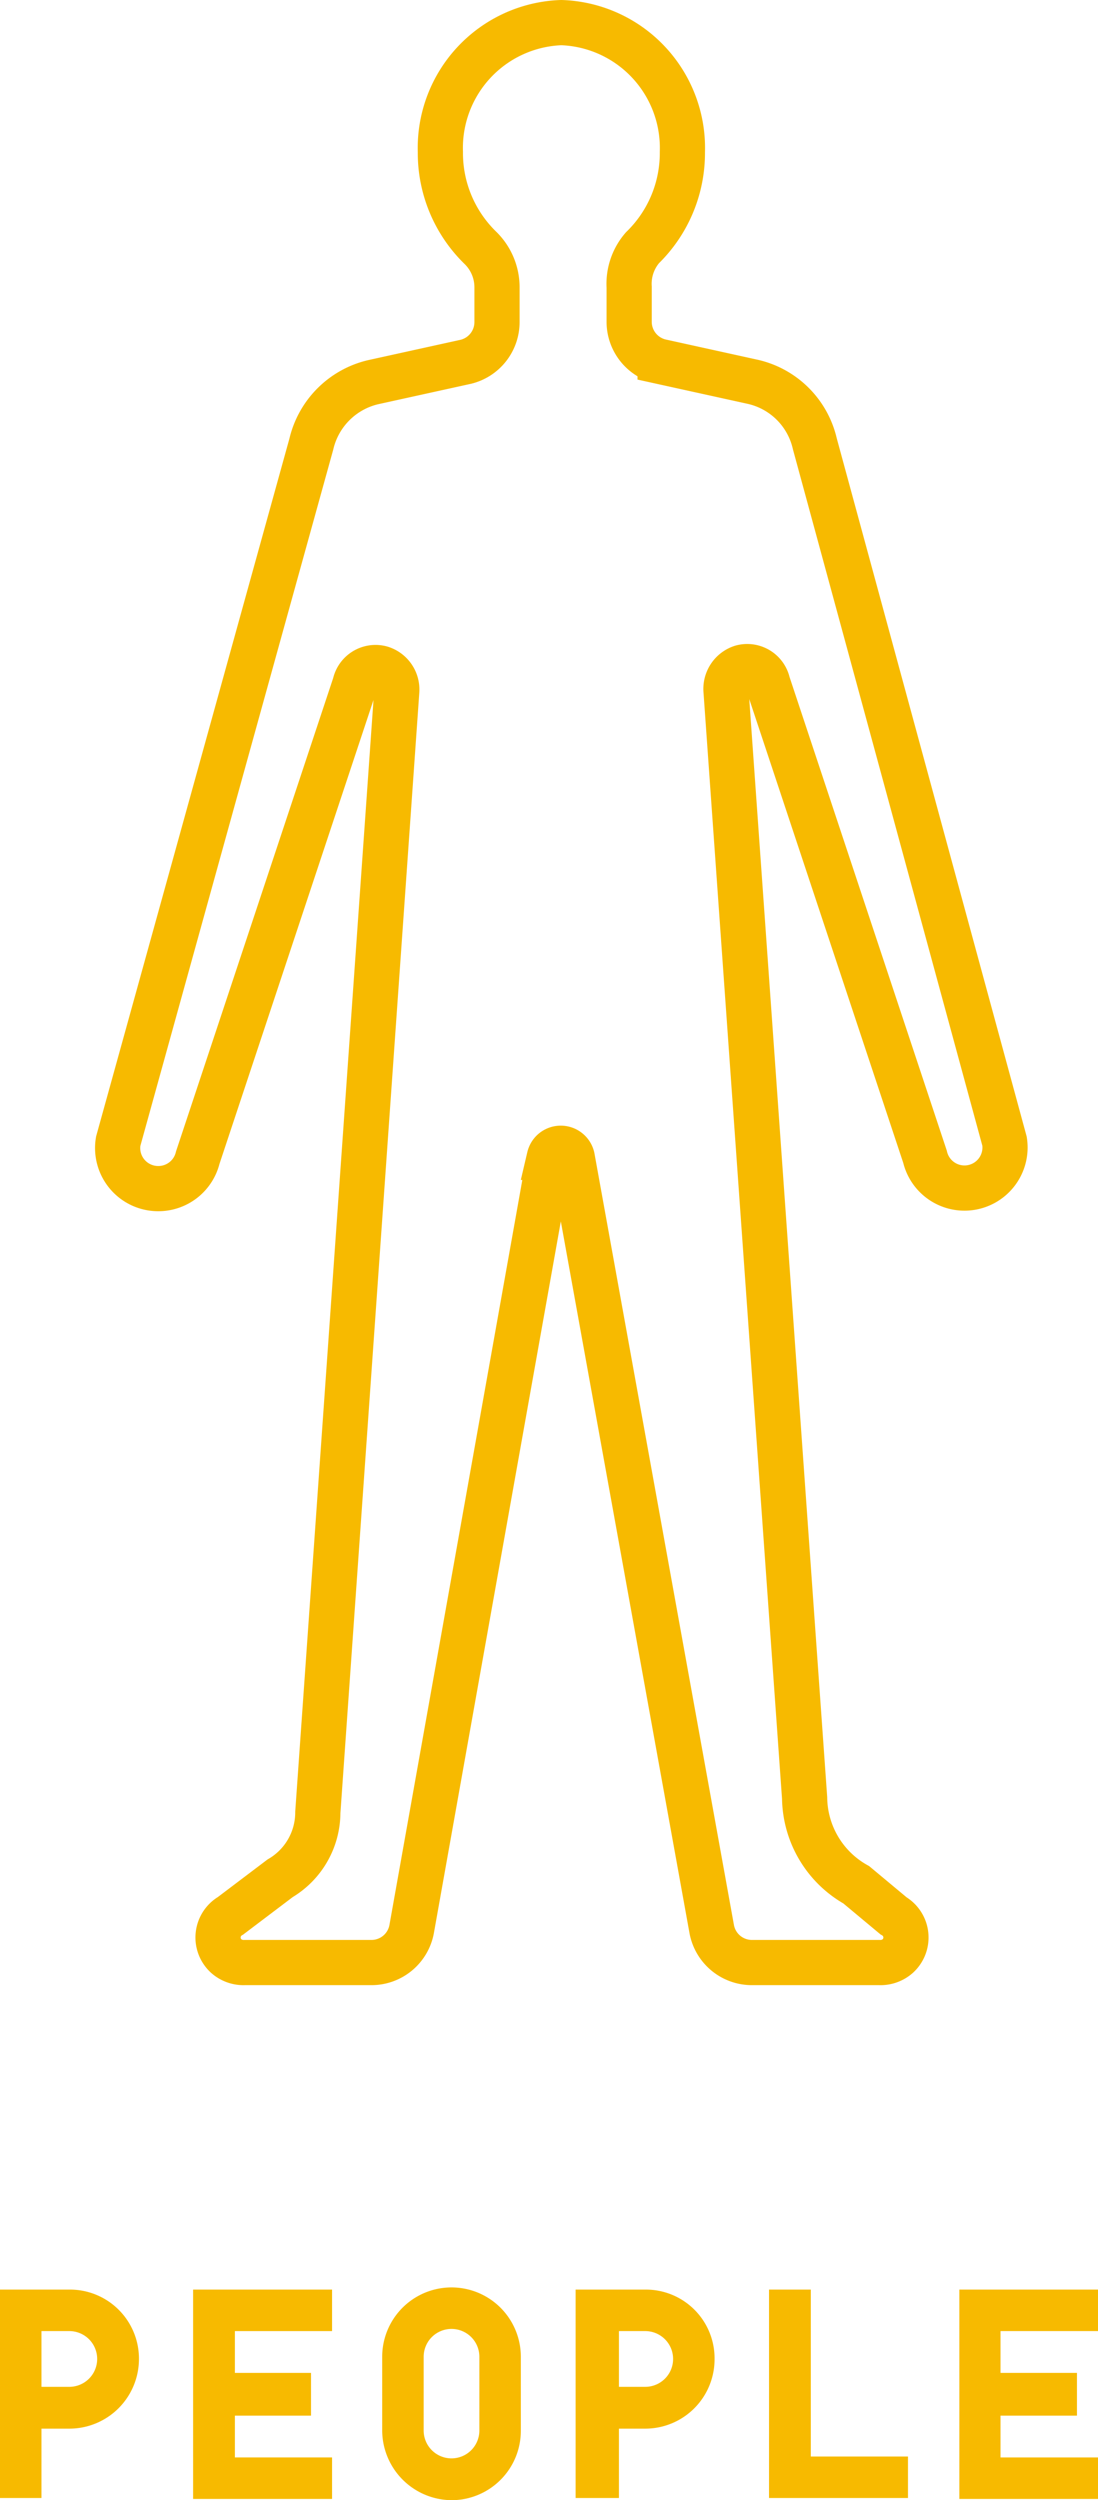
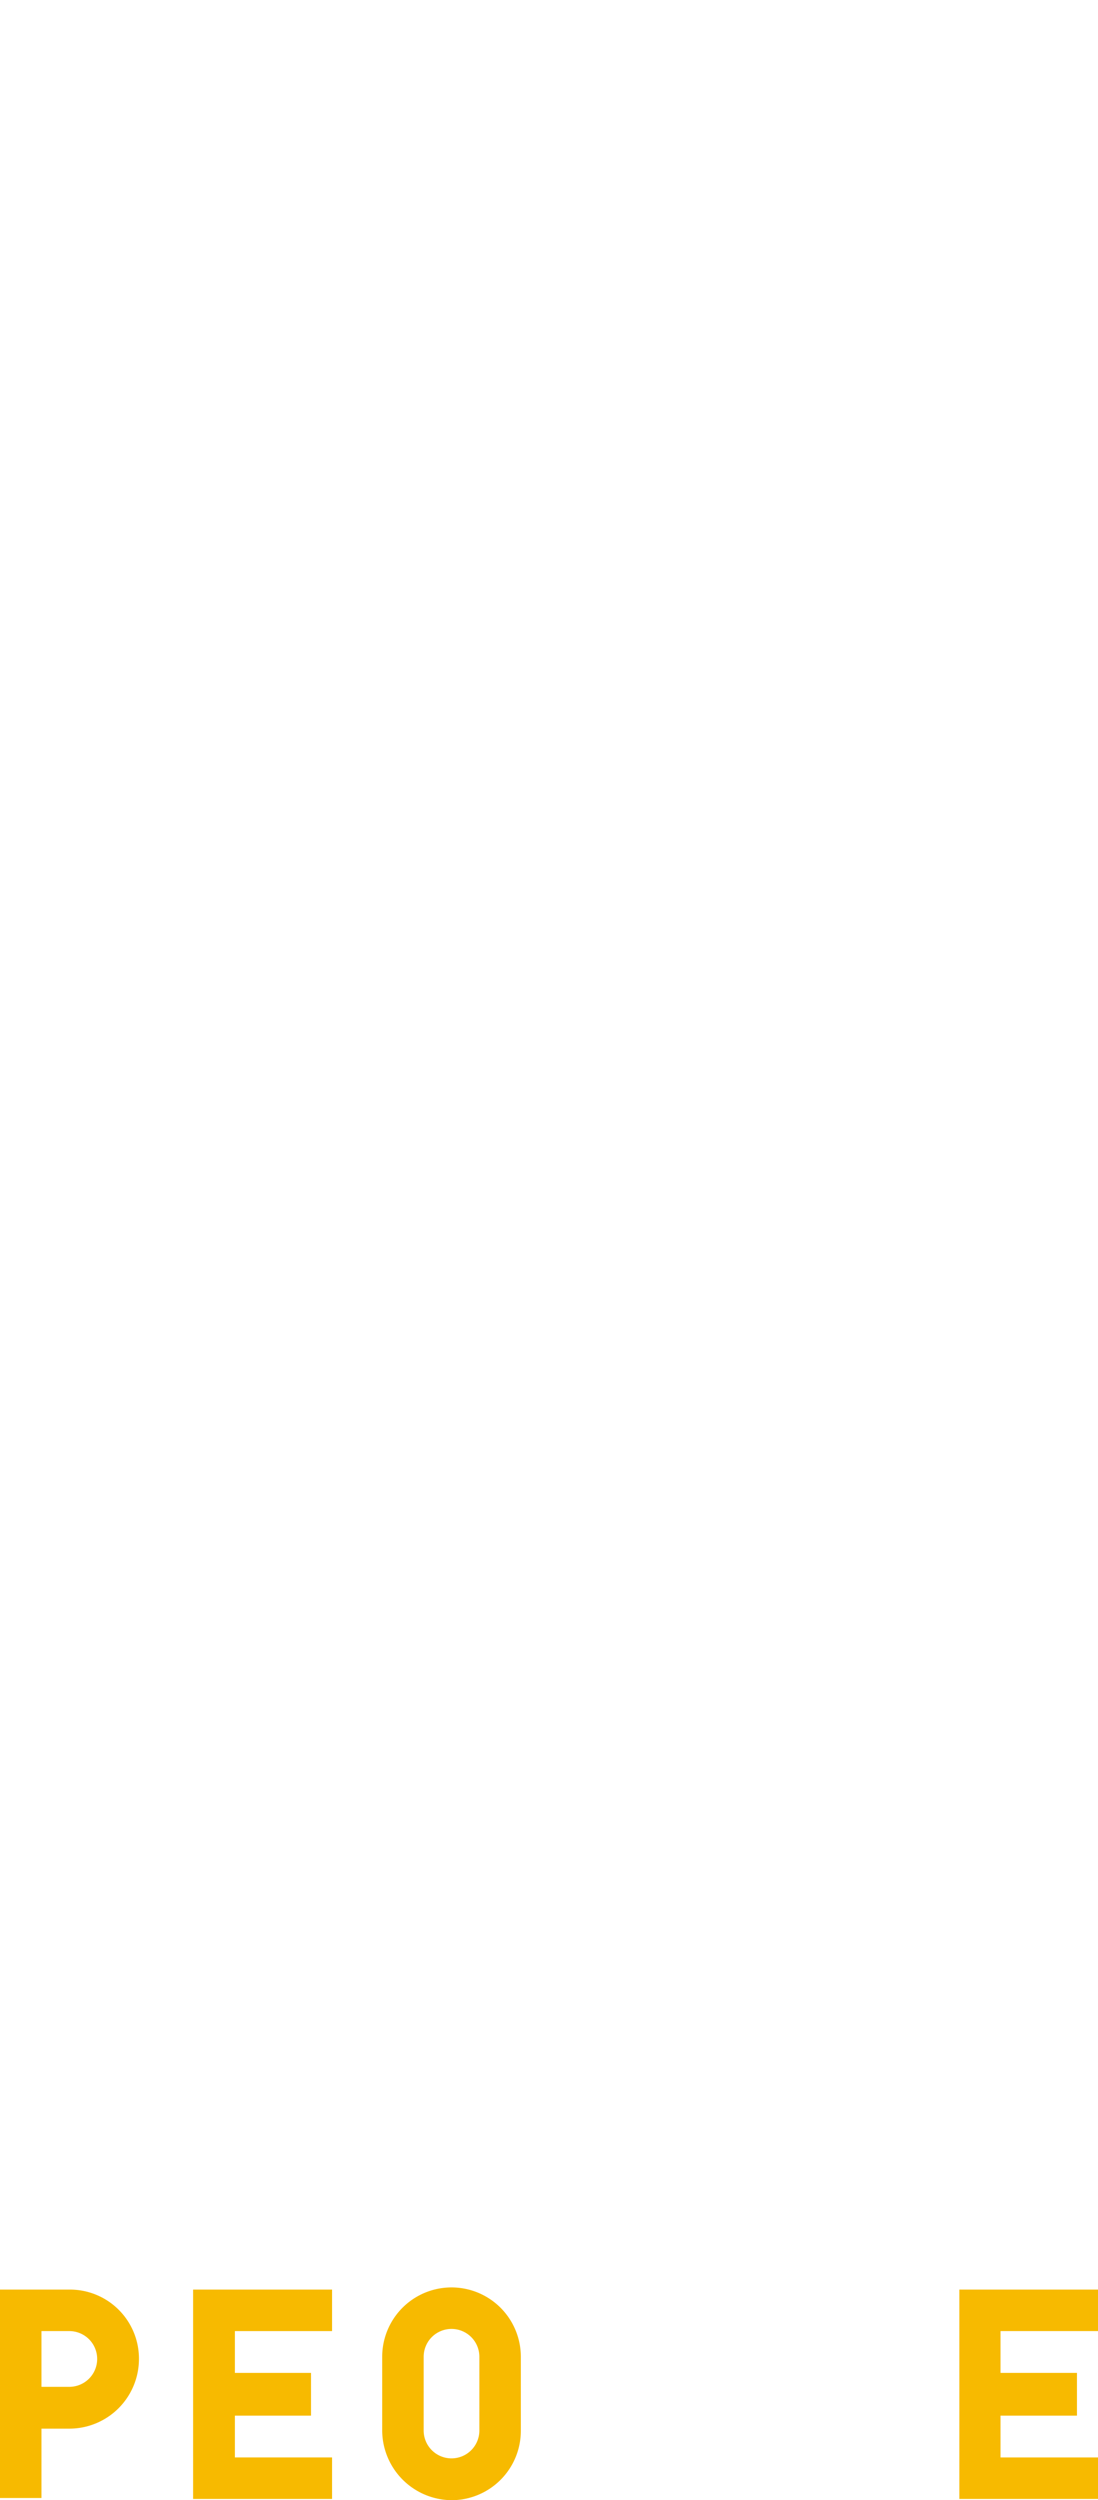
<svg xmlns="http://www.w3.org/2000/svg" viewBox="0 0 35.48 80.73">
  <defs>
    <style>.cls-1{fill:none;stroke:#f7ba00;stroke-miterlimit:10;stroke-width:1.46px;}.cls-2{fill:#f7ba00;}</style>
  </defs>
  <title>icon_people</title>
  <g id="レイヤー_2" data-name="レイヤー 2">
    <g id="レイヤー_1-2" data-name="レイヤー 1">
-       <path class="cls-1" d="M32.46,36.85,26.33,14.33a2.66,2.66,0,0,0-2-2l-3-.66a1.32,1.32,0,0,1-1-1.28V9.27A1.78,1.78,0,0,1,20.76,8a4.27,4.27,0,0,0,1.29-3.09A4.05,4.05,0,0,0,18.14.73a4.05,4.05,0,0,0-3.91,4.18A4.27,4.27,0,0,0,15.52,8a1.78,1.78,0,0,1,.54,1.27V10.4a1.32,1.32,0,0,1-1,1.28l-3,.66a2.68,2.68,0,0,0-2,2L3.82,36.85a1.31,1.31,0,0,0,1.29,1.53h0a1.31,1.31,0,0,0,1.28-1l5.08-15.29a.68.68,0,0,1,.85-.51.72.72,0,0,1,.5.75L10.27,58.52a2.47,2.47,0,0,1-1.22,2.13l-1.6,1.21a.81.81,0,0,0-.14,1.3.84.84,0,0,0,.59.21H12a1.32,1.32,0,0,0,1.3-1.07l4.45-24.93a.38.38,0,0,1,.74,0L23,62.3a1.32,1.32,0,0,0,1.3,1.07h4.12a.84.84,0,0,0,.59-.21.81.81,0,0,0-.14-1.3l-1.2-1A3.26,3.26,0,0,1,26,58.06L23.46,22.3a.73.73,0,0,1,.5-.75.68.68,0,0,1,.85.51l5.08,15.29a1.31,1.31,0,0,0,2.57-.5Z" />
      <path class="cls-2" d="M4.49,76.17a2.25,2.25,0,0,1-2.25,2.25h-.9v2.24H0V73.93H2.24A2.23,2.23,0,0,1,4.49,76.17Zm-2.25.9a.9.9,0,0,0,0-1.8h-.9v1.8Z" />
      <path class="cls-2" d="M10.73,75.27H7.59v1.35h2.46V78H7.59v1.35h3.14v1.34H6.24V73.93h4.49Z" />
      <path class="cls-2" d="M14.59,80.73a2.26,2.26,0,0,1-2.24-2.25V76.1a2.24,2.24,0,1,1,4.48,0v2.38A2.24,2.24,0,0,1,14.59,80.73Zm0-1.35a.9.9,0,0,0,.9-.9V76.1a.9.9,0,1,0-1.8,0v2.38A.9.9,0,0,0,14.59,79.38Z" />
-       <path class="cls-2" d="M23.09,76.17a2.24,2.24,0,0,1-2.24,2.25H20v2.24H18.6V73.93h2.25A2.22,2.22,0,0,1,23.09,76.17Zm-2.24.9a.9.9,0,1,0,0-1.8H20v1.8Z" />
-       <path class="cls-2" d="M29.34,79.32v1.34H24.85V73.93H26.2v5.39Z" />
      <path class="cls-2" d="M35.48,75.27H32.33v1.35H34.8V78H32.33v1.35h3.15v1.34H31V73.93h4.49Z" />
    </g>
  </g>
</svg>